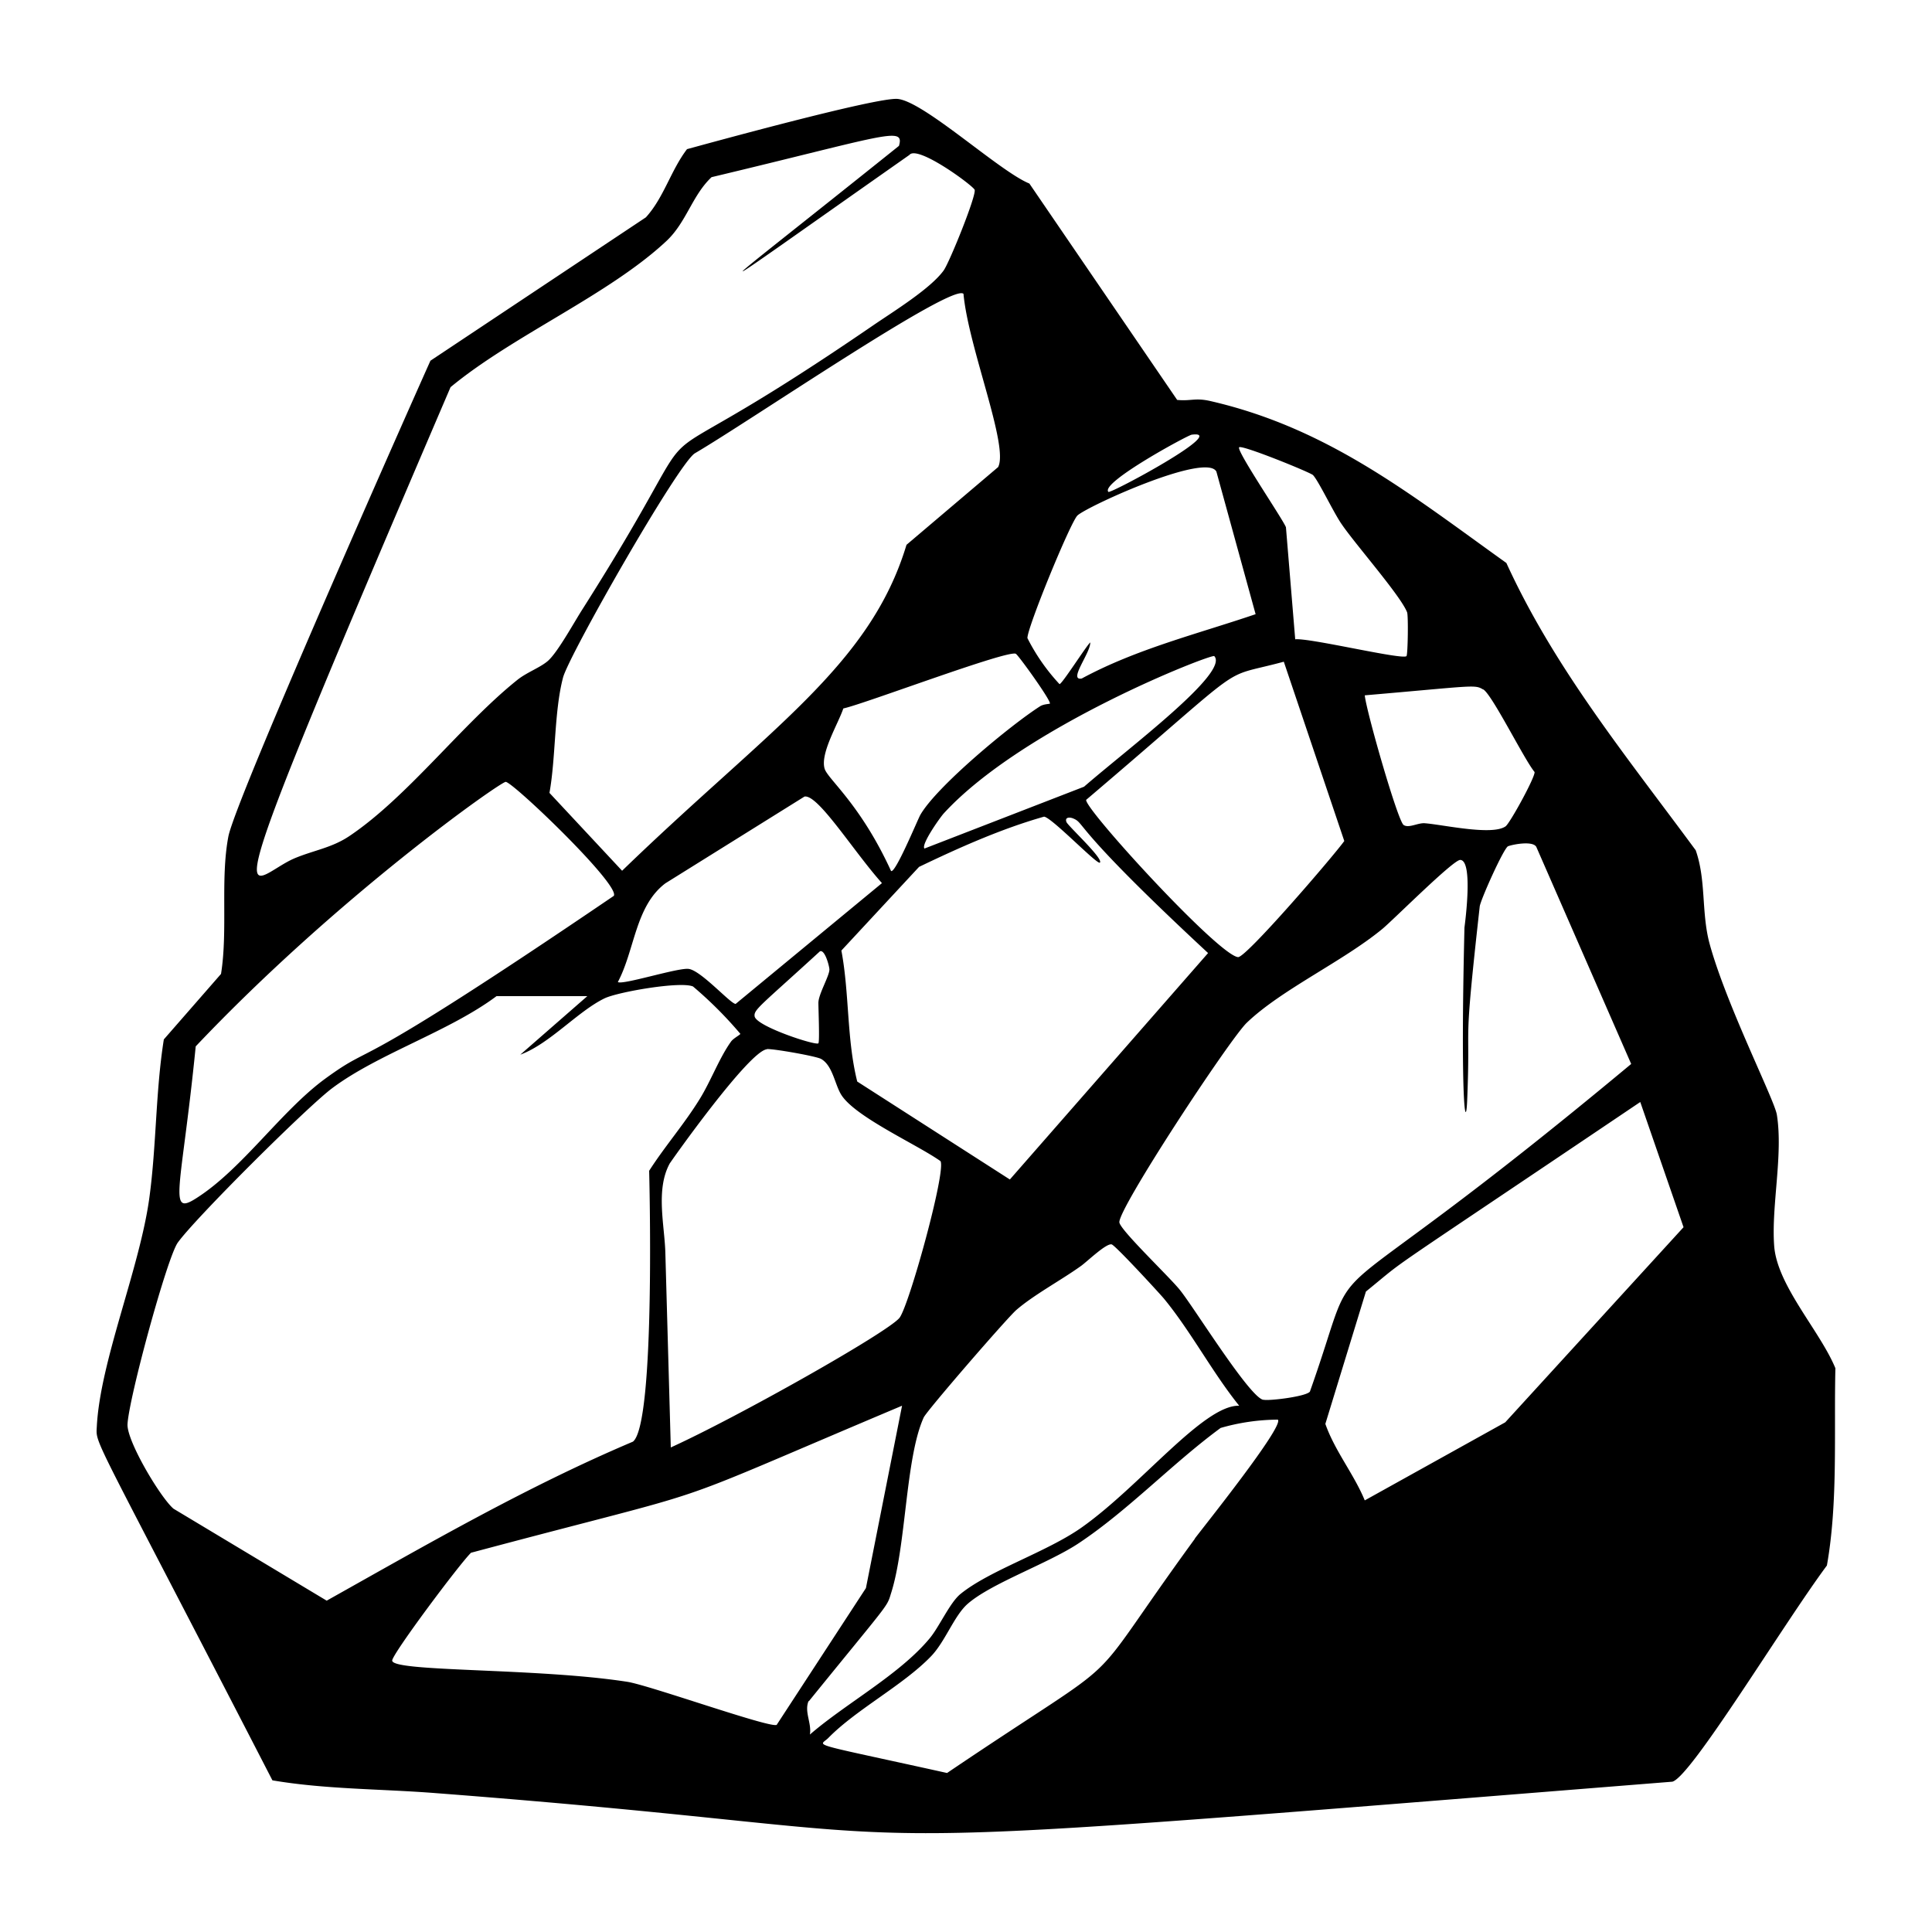
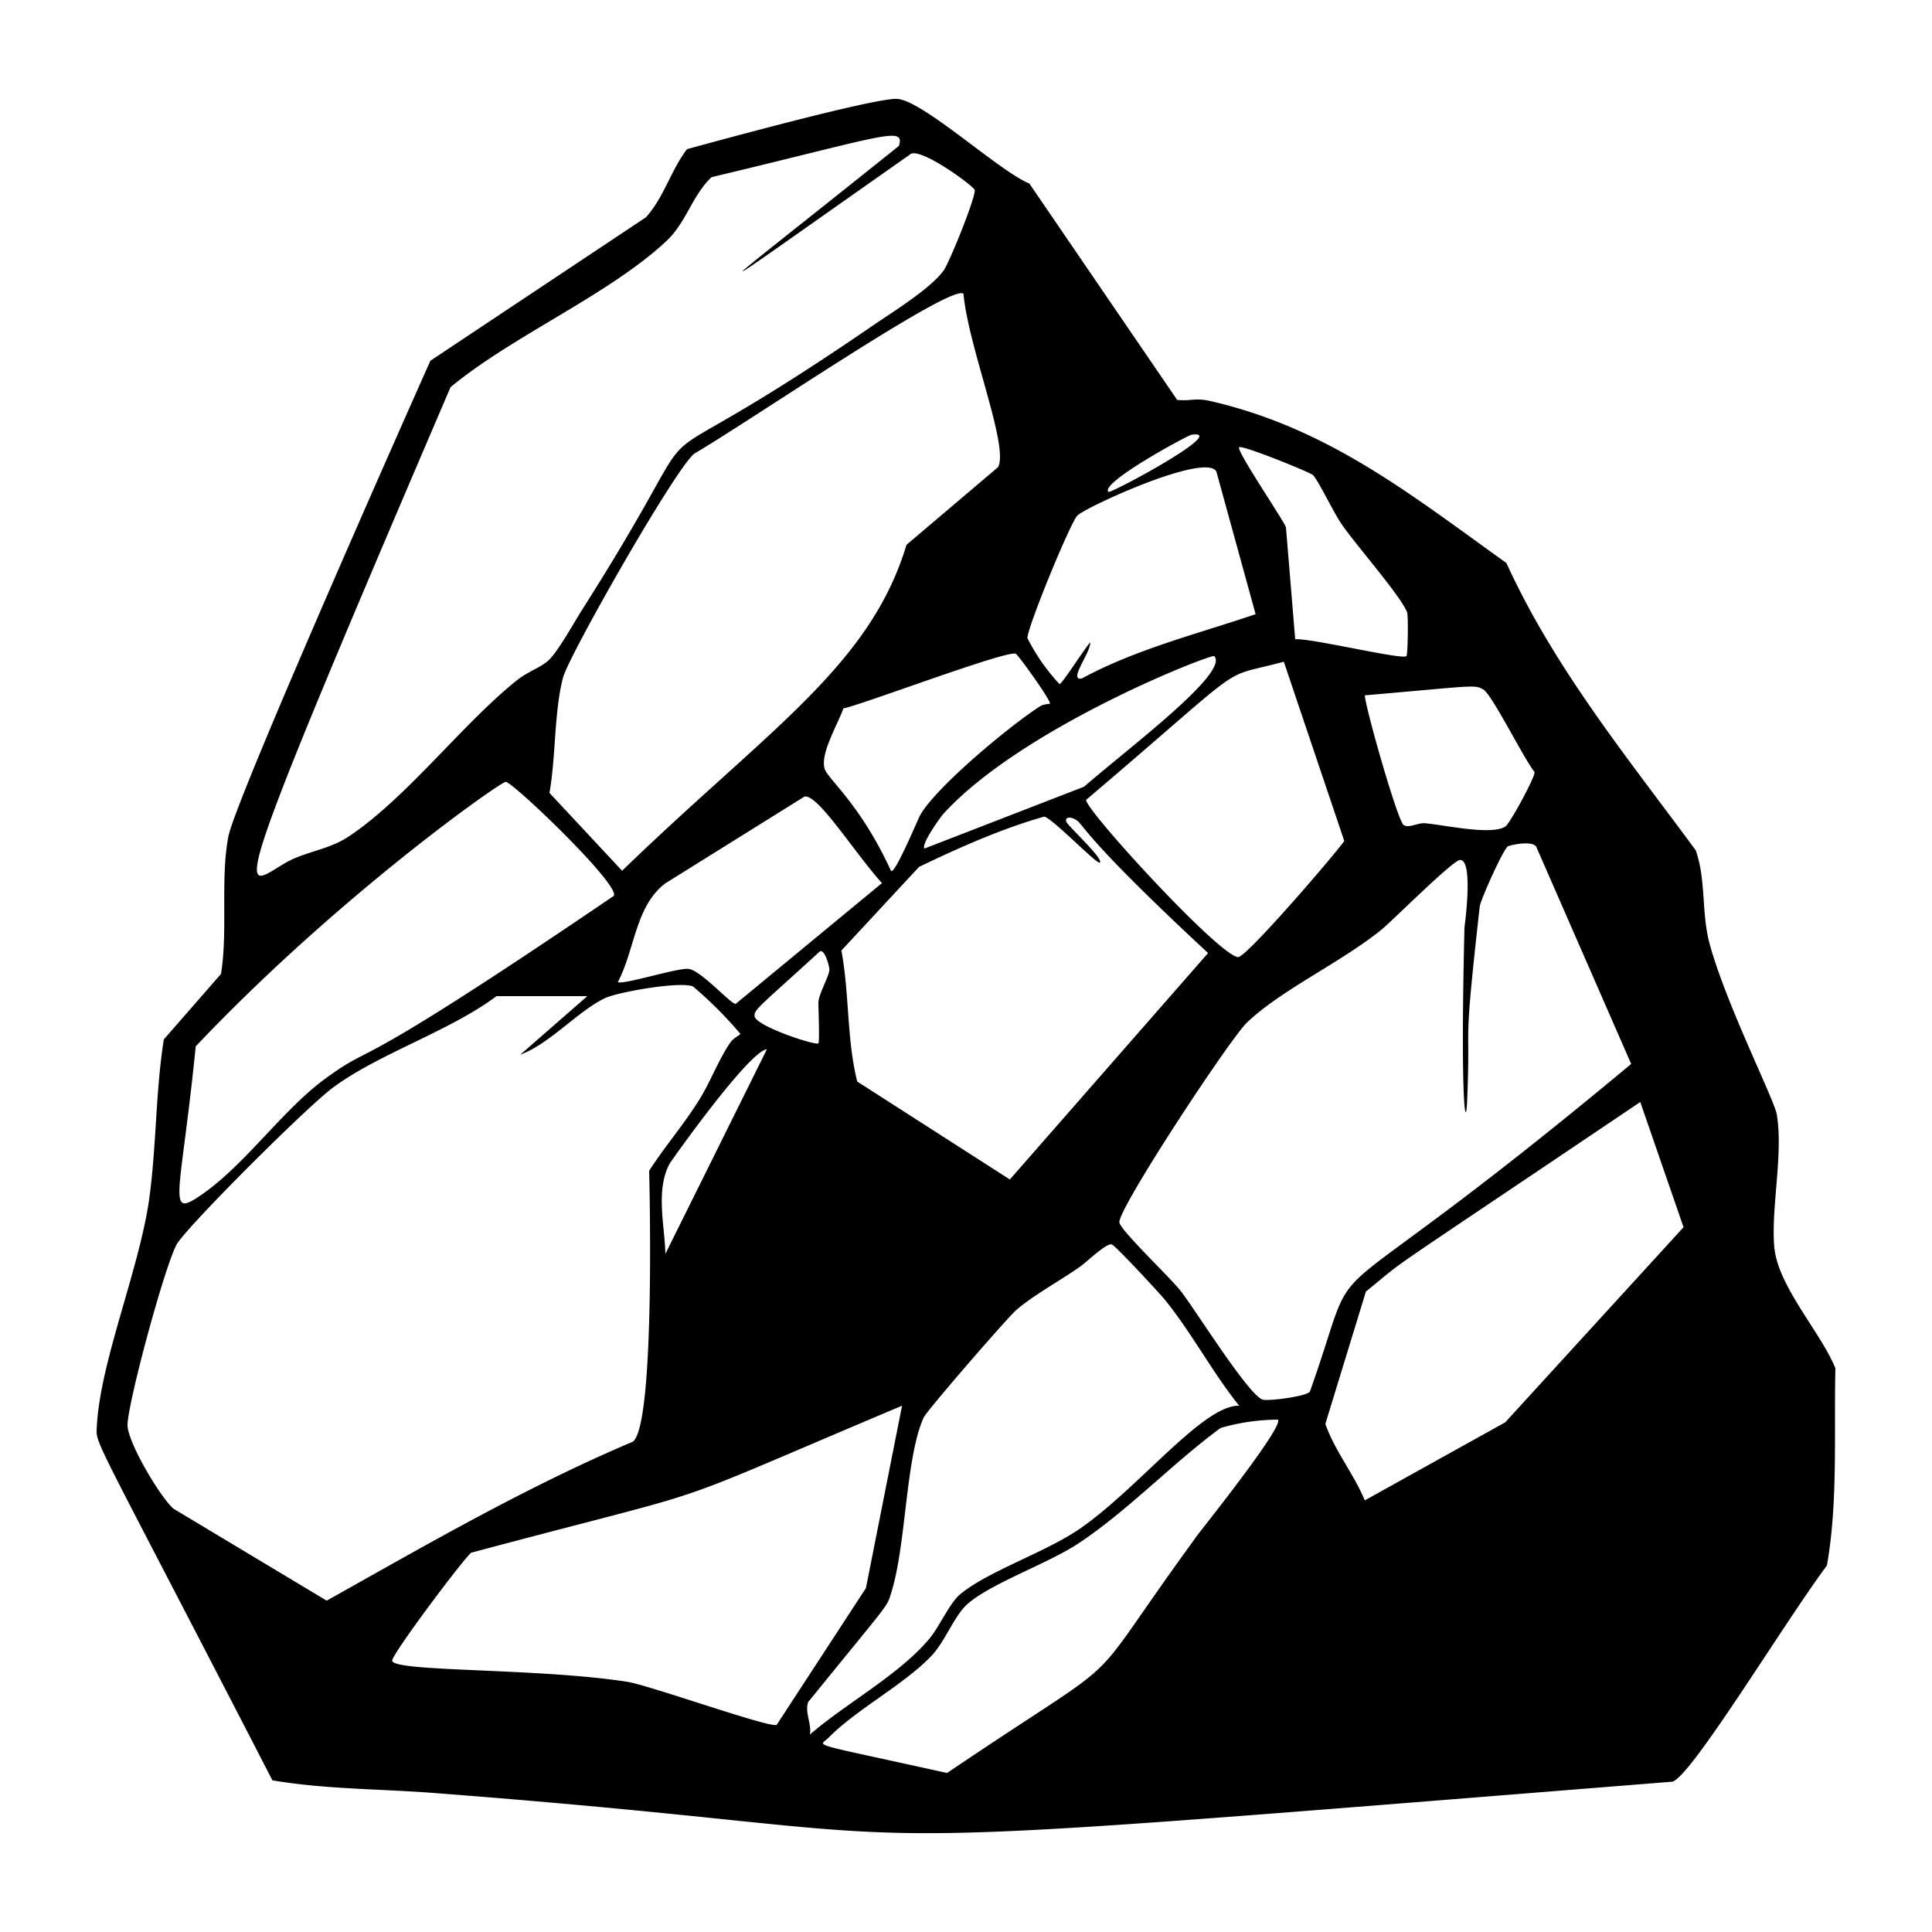
<svg xmlns="http://www.w3.org/2000/svg" viewBox="0 0 1000 1000">
-   <path d="M950 708.2c-8-19.4-30.3-42.9-31.7-63.5-1.5-20.6 4.7-47 1.4-67.7-1.2-7.7-26.5-57.5-35-89.2-4.1-16-1.6-32.3-7-47.7-35.5-48.2-73-94-98-148.7-49.2-35.2-91.9-69.6-152.7-83.7-8.3-2-10.3 0-17.7-.7L532.8 95c-15.5-6.3-54.5-42.5-68.2-43.8-10.9-1-99.8 23.5-109 26-8.4 11-12 25.1-21.3 35.3l-111.5 74.2C222 188.3 122 412.9 118.2 433c-4.2 22-.2 48.6-3.8 71.1L84.8 538c-4.3 27-3.8 54.9-7.5 82-5 36.6-25.5 84.6-27.2 118.5-.5 9.5-2.7 1.4 90.9 183 27.6 4.7 56.3 4.4 84.3 6.6 305 23.4 143 33.8 640.3-5.9 9.7-2.5 57.4-81.5 80-111.9 5.8-32.6 3.6-68.6 4.4-102.1M767.7 356.8c4.7 2.8 21.2 36.3 26.6 42.8.3 2.7-12.7 26.4-15 28.1-7 5-33-1-42-1.6-3.5-.2-8.2 2.7-10.8.9-3-2-19.3-58.8-20.1-67.1 57-4.9 56.8-5.7 61.3-3M641.4 231.5c1.6-1.3 36.8 13 38.2 14.4 2.9 3 10.8 19.7 14.9 25.5 7 10.3 30.5 37 33.8 45.5.7 1.6.4 21.9-.3 22.7-2 2.1-50.1-9.5-57.6-8.7l-4.8-58c-1.6-4.2-26-40-24.2-41.4M423.6 540c-1.1 1.4-32-8.7-33-13.9-.6-3.5 2.9-5.4 33.8-33.7 2.6-1.1 4.9 7.9 4.9 9.4 0 3.4-5.7 12.8-5.7 17.3 0 3.1.7 20.1 0 20.9m-42.8-20.4c-2.3.4-18-17.4-24.4-18.1-5.5-.7-34.3 8.5-36.6 6.8 8.8-16.6 9-39.3 24.6-51.1l72-44.9c7-1.3 25.4 28.4 40.1 44.8zM397 543c3.3-.2 25.2 3.6 28 5.1 6 3.4 7.1 13.2 10.4 18.5 7.1 11.5 39.5 25.9 51.4 34.4 3 5.2-16.5 75.6-21.3 81.2-6.5 7.7-83.2 51-118.3 67L344.4 649c-.3-14.5-5.2-33 2.2-46.7.4-.8 41.2-58.6 50.4-59.2m46.7 16.7c-5.5-22-4-45.4-8.2-67.8l40.2-43.3c20.8-10 42.8-19.8 64.7-26 4 .4 27.6 25.1 28.9 23.8 2-2-16.4-18.9-17.3-21-1-2.6 1.7-2.6 3.4-1.9 6.6 2.7-1.7 3.2 69.9 69.7L522.7 610.5zM488.5 421c41.2-44.9 138.7-82.7 140-81.4 8 8.5-44.4 47.6-67.4 67.6l-82.6 32c-1.9-2 8-16 10-18.2m73.7-7c88-74.8 66.8-61.9 102.3-71.5l31.3 92.8c-5.5 7.7-51 60.6-55 60.1-10.2-1-79.7-77-78.6-81.4m54.6-189c20.1-2.7-42.1 30.7-43.1 29.6-4.4-4.7 41.2-29.4 43.1-29.6m-59.1 41.8c5.2-4.8 66.6-32.8 71.9-22.7l20.3 73.8c-30.3 10.3-61.7 18-90 33.3-7.2 1.3 4.7-13.4 4.4-18.7-2.5 2.5-14.6 21.6-15.9 21.6a103 103 0 0 1-16.6-23.8c-.3-5 22.3-60.1 25.9-63.5m-31.9 71.6c1.4.8 18.6 24.7 17.6 25.8-.2.2-3.3.2-5.1 1.4-15.2 9.7-53.7 41.6-62 56.3-1.3 2.3-13 30.6-15.1 28.9-16-34.9-32.9-47.6-34.4-53-2.3-8 7.1-23.3 9.7-31.1 10.8-2.3 85.2-30.5 89.3-28.3m-9.1-96.7L469.2 282c-19 63-71.8 95.7-147.2 168.7l-37.6-40.3c3.3-18.3 2.4-42 7-59.6 2.7-11 59.8-111.2 68.3-116.2 29-17 133.4-88.4 139-82.5 2.5 27.5 23.4 78.4 18 89.5m-283.5-41.2c32.2-26.7 82-47.8 111.8-75.7 10.3-9.7 13.3-23.6 23.3-33 90.5-21.6 100-26.6 97-16.2-102.8 82.4-114.7 89 5.4 4.7 4.2-5.4 33.4 16.2 33.8 18.1.7 3.5-13 37.3-16 41.6-6.8 9.5-26.2 21.4-36.4 28.4-142.2 97.5-70.6 20.9-150.4 146.7-4.4 6.8-12.7 22.1-17.9 26.9-4 3.6-11 6-16 10-28.4 22.7-56.6 60.3-86.6 80.6-9.2 6.3-18.5 7.5-28.6 11.7-24.8 10.4-48.9 58.3 80.6-243.8M101.3 541.6c73.4-77.5 157-136.4 160.4-136.9 3.2-.5 59.5 53.4 56 59-142.7 97-121 74-149.2 94.5-22.8 16.6-43 46.7-66.6 61.8-15.4 10-8-4-.6-78.4M89.8 780.9c-6.8-5.8-24.2-35-23.8-43.7.7-13.7 20.5-86.3 26-94 8.9-12.5 67.2-70.5 80-80 23.8-17.8 60.5-29.3 85-47.6h47l-34.7 30.3c15.2-5.6 29.8-22.5 43.7-29.2 7-3.3 39.2-8.9 45.7-6.1a208 208 0 0 1 24.5 24.5c0 .5-3.6 2.3-4.8 4-6 8.3-10.5 20.5-16.2 29.7-8 13-18 24.4-26.2 37.2 0 .2 3.5 130.9-8.4 140.2-55 23.3-106.6 53.2-158.5 82.3zm234.9 89.6c-47-7.3-121.7-5-121.7-11 0-3.4 35-50.2 40.8-55.8 139.3-37.2 88.4-19.3 223.1-76.1L448.2 822 402 892.8c-3.7 1.7-65.8-20.5-77.3-22.3m94 10C460 829.6 459 832 461.1 825c8-24.6 7.5-70.4 17-91.3 1.4-3.3 43.6-52 48-55.7 9-7.8 23.2-15.4 33.5-22.8 3.3-2.4 13-11.8 15.8-11.1 1.9.5 24.1 24.6 27 28 14 17 25 38.1 39 55.5-18.5-.5-51.2 41.7-81.8 63.2-18 12.6-47.4 22-62.4 34.2-5.5 4.4-11 17-16 23-15.6 18.8-43.3 33.6-62 49.8 1-5.9-3-11.8-.7-17.3m200-84.1c-62.7 86-27.4 53.1-128.3 121.3-74-16.4-66.1-13.4-61.4-18.2 14.4-14.7 38.6-27.2 53-42.1 7.4-7.6 12-21 19-27.2 12.3-10.8 42-21 57.8-31.6 25.5-17 48.4-41.3 73.2-59.5a109 109 0 0 1 29.6-4.3c3.6 3.1-39 56.2-43 61.6m35.3-71.9c-7.4-2-35.7-47.8-42.9-56.7-5-6.4-30.5-30.6-31.4-35-1.3-6.3 57.3-95.3 66-103.5 18-17.2 49.4-31.5 70-48.4 5.6-4.6 36.8-35.9 40.4-35.8 7 .1 2.3 34.1 2.2 35-2.2 91.9.7 106 1.4 89.6 1.9-46.5-2.4-20.6 6.5-100.5.4-3.4 12.5-30.4 14.7-31.2 2.7-1 13.3-3 14.7.6l49 112.1C669.1 696.6 708.3 635 678 720.3c-2 2.6-21.5 4.9-24 4.2m125.1 11.7-72.7 40.4C700.8 763 690.9 751 686 737l21-68.5c24.4-19.8-1-1.7 142-98.1l22.4 64.8z" />
+   <path d="M950 708.2c-8-19.4-30.3-42.9-31.7-63.5-1.5-20.6 4.7-47 1.4-67.7-1.2-7.7-26.5-57.5-35-89.2-4.1-16-1.6-32.3-7-47.7-35.5-48.2-73-94-98-148.7-49.2-35.2-91.9-69.6-152.7-83.7-8.3-2-10.3 0-17.7-.7L532.8 95c-15.5-6.3-54.5-42.5-68.2-43.8-10.9-1-99.8 23.5-109 26-8.4 11-12 25.1-21.3 35.3l-111.5 74.2C222 188.3 122 412.9 118.2 433c-4.2 22-.2 48.6-3.8 71.1L84.8 538c-4.3 27-3.8 54.9-7.5 82-5 36.6-25.5 84.6-27.2 118.5-.5 9.5-2.7 1.4 90.9 183 27.6 4.7 56.3 4.4 84.3 6.6 305 23.4 143 33.8 640.3-5.9 9.7-2.5 57.4-81.5 80-111.9 5.8-32.6 3.6-68.6 4.4-102.1M767.7 356.8c4.7 2.8 21.2 36.3 26.6 42.8.3 2.7-12.7 26.4-15 28.1-7 5-33-1-42-1.6-3.5-.2-8.2 2.7-10.8.9-3-2-19.3-58.8-20.1-67.1 57-4.9 56.8-5.7 61.3-3M641.4 231.5c1.6-1.3 36.8 13 38.2 14.4 2.9 3 10.8 19.7 14.9 25.5 7 10.3 30.5 37 33.8 45.5.7 1.6.4 21.9-.3 22.7-2 2.1-50.1-9.5-57.6-8.7l-4.8-58c-1.6-4.2-26-40-24.2-41.4M423.6 540c-1.1 1.4-32-8.7-33-13.9-.6-3.5 2.9-5.4 33.8-33.7 2.6-1.1 4.9 7.9 4.9 9.4 0 3.4-5.7 12.8-5.7 17.3 0 3.1.7 20.1 0 20.9m-42.8-20.4c-2.3.4-18-17.4-24.4-18.1-5.5-.7-34.3 8.5-36.6 6.8 8.8-16.6 9-39.3 24.6-51.1l72-44.9c7-1.3 25.4 28.4 40.1 44.8zM397 543L344.4 649c-.3-14.5-5.2-33 2.2-46.7.4-.8 41.2-58.6 50.4-59.2m46.7 16.7c-5.5-22-4-45.4-8.2-67.8l40.2-43.3c20.8-10 42.8-19.8 64.7-26 4 .4 27.6 25.1 28.9 23.8 2-2-16.4-18.9-17.3-21-1-2.6 1.7-2.6 3.4-1.9 6.6 2.7-1.7 3.2 69.9 69.7L522.7 610.5zM488.5 421c41.2-44.9 138.7-82.7 140-81.4 8 8.5-44.4 47.6-67.4 67.6l-82.6 32c-1.9-2 8-16 10-18.2m73.7-7c88-74.8 66.8-61.9 102.3-71.5l31.3 92.8c-5.5 7.7-51 60.6-55 60.1-10.2-1-79.7-77-78.6-81.4m54.6-189c20.1-2.7-42.1 30.7-43.1 29.6-4.4-4.7 41.2-29.4 43.1-29.6m-59.1 41.8c5.2-4.8 66.6-32.8 71.9-22.7l20.3 73.8c-30.3 10.3-61.7 18-90 33.3-7.2 1.3 4.7-13.4 4.4-18.7-2.5 2.5-14.6 21.6-15.9 21.6a103 103 0 0 1-16.6-23.8c-.3-5 22.3-60.1 25.9-63.5m-31.9 71.6c1.4.8 18.6 24.7 17.6 25.8-.2.2-3.3.2-5.1 1.4-15.2 9.7-53.7 41.6-62 56.3-1.3 2.3-13 30.6-15.1 28.9-16-34.9-32.9-47.6-34.4-53-2.3-8 7.1-23.3 9.7-31.1 10.8-2.3 85.2-30.5 89.3-28.3m-9.1-96.7L469.2 282c-19 63-71.8 95.7-147.2 168.7l-37.6-40.3c3.3-18.3 2.4-42 7-59.6 2.7-11 59.8-111.2 68.3-116.2 29-17 133.4-88.4 139-82.5 2.5 27.5 23.4 78.4 18 89.5m-283.5-41.2c32.2-26.7 82-47.8 111.8-75.7 10.3-9.7 13.3-23.6 23.3-33 90.5-21.6 100-26.6 97-16.2-102.8 82.4-114.7 89 5.4 4.7 4.2-5.4 33.4 16.2 33.8 18.1.7 3.5-13 37.3-16 41.6-6.8 9.5-26.2 21.4-36.4 28.4-142.2 97.5-70.6 20.9-150.4 146.7-4.4 6.8-12.7 22.1-17.9 26.9-4 3.6-11 6-16 10-28.4 22.7-56.6 60.3-86.6 80.6-9.2 6.3-18.5 7.5-28.6 11.7-24.8 10.4-48.9 58.3 80.6-243.8M101.3 541.6c73.4-77.5 157-136.4 160.4-136.9 3.2-.5 59.5 53.4 56 59-142.7 97-121 74-149.2 94.5-22.8 16.6-43 46.7-66.6 61.8-15.4 10-8-4-.6-78.4M89.8 780.9c-6.8-5.8-24.2-35-23.8-43.7.7-13.7 20.5-86.3 26-94 8.9-12.5 67.2-70.5 80-80 23.8-17.8 60.5-29.3 85-47.6h47l-34.7 30.3c15.2-5.6 29.8-22.5 43.7-29.2 7-3.3 39.2-8.9 45.7-6.1a208 208 0 0 1 24.5 24.5c0 .5-3.6 2.3-4.8 4-6 8.3-10.5 20.5-16.2 29.7-8 13-18 24.4-26.2 37.2 0 .2 3.5 130.9-8.4 140.2-55 23.3-106.6 53.2-158.5 82.3zm234.9 89.6c-47-7.3-121.7-5-121.7-11 0-3.4 35-50.2 40.8-55.8 139.3-37.2 88.4-19.3 223.1-76.1L448.2 822 402 892.8c-3.7 1.7-65.8-20.5-77.3-22.3m94 10C460 829.6 459 832 461.1 825c8-24.6 7.5-70.4 17-91.3 1.4-3.3 43.6-52 48-55.7 9-7.8 23.2-15.4 33.5-22.8 3.3-2.4 13-11.8 15.8-11.1 1.9.5 24.1 24.6 27 28 14 17 25 38.1 39 55.5-18.5-.5-51.2 41.7-81.8 63.2-18 12.6-47.4 22-62.4 34.2-5.5 4.4-11 17-16 23-15.6 18.8-43.3 33.6-62 49.8 1-5.9-3-11.8-.7-17.3m200-84.1c-62.7 86-27.4 53.1-128.3 121.3-74-16.4-66.1-13.4-61.4-18.2 14.4-14.7 38.6-27.2 53-42.1 7.4-7.6 12-21 19-27.2 12.3-10.8 42-21 57.8-31.6 25.5-17 48.4-41.3 73.2-59.5a109 109 0 0 1 29.6-4.3c3.6 3.1-39 56.2-43 61.6m35.3-71.9c-7.4-2-35.7-47.8-42.9-56.7-5-6.4-30.5-30.6-31.4-35-1.3-6.3 57.3-95.3 66-103.5 18-17.2 49.4-31.5 70-48.4 5.6-4.6 36.8-35.9 40.4-35.8 7 .1 2.3 34.1 2.2 35-2.2 91.9.7 106 1.4 89.6 1.9-46.5-2.4-20.6 6.5-100.5.4-3.4 12.5-30.4 14.7-31.2 2.7-1 13.3-3 14.7.6l49 112.1C669.1 696.6 708.3 635 678 720.3c-2 2.6-21.5 4.9-24 4.2m125.1 11.7-72.7 40.4C700.8 763 690.9 751 686 737l21-68.5c24.4-19.8-1-1.7 142-98.1l22.4 64.8z" />
</svg>